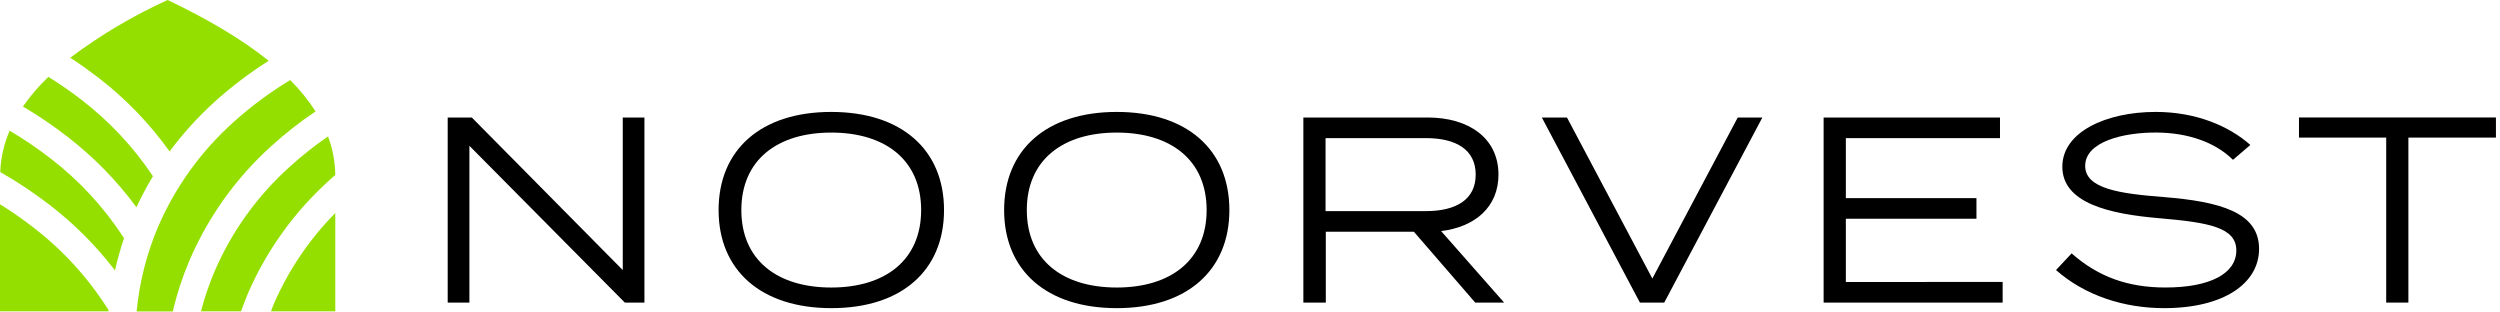
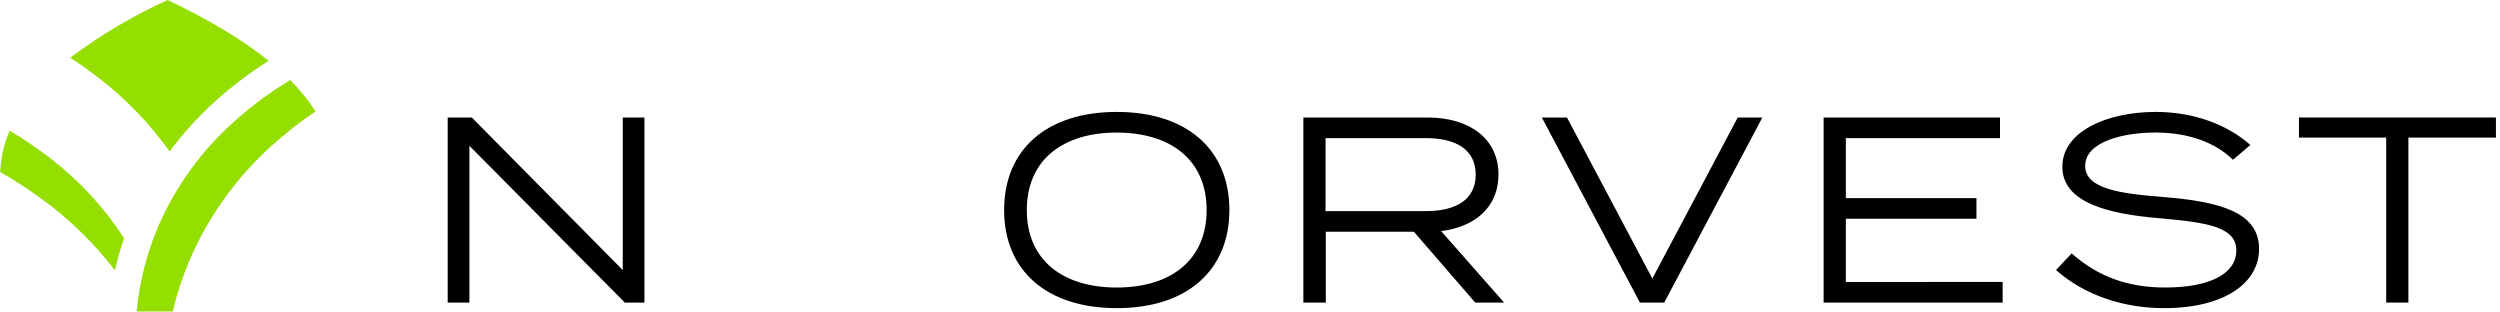
<svg xmlns="http://www.w3.org/2000/svg" width="584" height="73" viewBox="0 0 584 73" fill="none">
  <path d="M150.539 27.448V70.687H145.965L109.653 34.061V70.687H104.582V27.448H110.211L145.477 63.09V27.448H150.539Z" fill="black" />
-   <path d="M215.179 49.07C215.179 37.456 206.893 30.97 194.179 30.97C181.465 30.97 173.179 37.461 173.179 49.07C173.179 60.679 181.456 67.165 194.179 67.165C206.902 67.165 215.179 60.673 215.179 49.07ZM167.863 49.07C167.863 34.982 177.742 26.147 194.174 26.147C210.606 26.147 220.525 34.982 220.525 49.07C220.525 63.158 210.646 71.983 194.214 71.983C177.782 71.983 167.863 63.148 167.863 49.07Z" fill="black" />
  <path d="M281.869 49.07C281.869 37.456 273.593 30.97 260.869 30.97C248.145 30.97 239.863 37.461 239.863 49.07C239.863 60.679 248.14 67.165 260.869 67.165C273.598 67.165 281.869 60.673 281.869 49.07ZM234.562 49.07C234.562 34.982 244.442 26.147 260.874 26.147C277.306 26.147 287.184 34.982 287.184 49.07C287.184 63.158 277.295 71.983 260.874 71.983C244.453 71.983 234.562 63.148 234.562 49.07Z" fill="black" />
  <path d="M333.11 49.313C340.098 49.313 344.723 46.655 344.723 40.793C344.723 34.931 340.098 32.263 333.11 32.263H309.649V49.313H333.11ZM344.61 70.684L330.278 54.13H309.708V70.684H304.465V27.448H333.49C343.126 27.448 350.043 32.266 350.043 40.796C350.043 48.332 344.607 53.018 336.643 53.981L351.36 70.687L344.61 70.684Z" fill="black" />
  <path d="M366.045 27.448L385.986 65.068L405.937 27.448H411.688L388.765 70.687H383.085L360.172 27.448H366.045Z" fill="black" />
  <path d="M467.817 65.866V70.684H425.998V27.448H467.198V32.266H431.19V46.283H461.7V51.101H431.19V65.869L467.817 65.866Z" fill="black" />
  <path d="M527.719 58.148C527.719 66.11 519.605 71.983 505.547 71.983C496.094 71.983 487.017 69.011 480.282 63.083L483.933 59.189C490.233 64.747 497.21 67.161 505.852 67.161C516.299 67.161 522.405 63.885 522.405 58.509C522.405 53.133 516.045 51.967 504.371 50.973C492.697 49.979 481.762 47.453 481.762 38.933C481.762 30.819 492.017 26.143 503.569 26.143C512.962 26.143 520.681 29.419 525.681 33.862L521.624 37.331C517.424 33.182 511.065 31.022 503.833 30.961C496.115 30.9 487.098 33.061 487.098 38.751C487.098 44.116 495.212 45.232 505.446 46.033C518.581 47.092 527.719 49.577 527.719 58.148Z" fill="black" />
  <path d="M583.049 32.141H562.601V70.684H557.418V32.141H537.041V27.441H583.049V32.141Z" fill="black" />
-   <path d="M31.868 48.411C33.026 45.93 34.316 43.512 35.733 41.169C31.163 34.317 25.495 28.265 18.957 23.257C16.499 21.358 13.943 19.589 11.299 17.957C9.091 20.061 7.1 22.382 5.355 24.884C8.928 26.987 12.363 29.315 15.64 31.853C21.802 36.581 27.266 42.155 31.868 48.411Z" fill="#95DF00" />
-   <path d="M7.668 53.035C5.207 51.13 2.647 49.356 0 47.72V72.732H25.357V72.438C20.663 64.969 14.673 58.398 7.668 53.035Z" fill="#95DF00" />
  <path d="M63.363 34.139C66.611 31.184 70.072 28.472 73.719 26.025C72.014 23.375 70.024 20.919 67.785 18.702C63.092 21.538 58.677 24.812 54.6 28.479C47.045 35.23 41.038 43.534 36.992 52.822C34.281 59.164 32.57 65.887 31.92 72.753H40.359C41.314 68.694 42.613 64.724 44.244 60.886C48.605 50.691 55.128 41.565 63.363 34.139Z" fill="#95DF00" />
  <path d="M39.618 35.378C42.718 31.204 46.218 27.342 50.065 23.846C54.016 20.274 58.264 17.047 62.765 14.2C56.304 9 48.2 4.311 39.152 0C31.106 3.655 23.481 8.175 16.412 13.48C18.674 14.951 20.855 16.523 22.924 18.095C29.305 23.008 34.929 28.831 39.618 35.378Z" fill="#95DF00" />
  <path d="M26.859 63.167C27.429 60.622 28.137 58.109 28.979 55.641C24.344 48.471 18.511 42.152 11.736 36.958C8.713 34.621 5.545 32.477 2.253 30.538C0.932 33.594 0.186 36.867 0.053 40.194C4.1 42.495 7.98 45.078 11.665 47.922C17.373 52.32 22.481 57.445 26.859 63.167Z" fill="#95DF00" />
-   <path d="M77.065 41.99L78.323 40.874C78.281 37.797 77.708 34.749 76.629 31.867C73.505 34.013 70.529 36.368 67.723 38.917C60.15 45.701 54.145 54.053 50.123 63.391C48.835 66.422 47.775 69.545 46.949 72.733H56.301C56.767 71.414 57.315 70.075 57.862 68.676C62.257 58.496 68.809 49.391 77.065 41.99Z" fill="#95DF00" />
-   <path d="M63.31 72.733H78.323V49.769C72.277 55.878 67.418 63.055 63.991 70.937C63.737 71.548 63.489 72.134 63.31 72.733Z" fill="#95DF00" />
</svg>